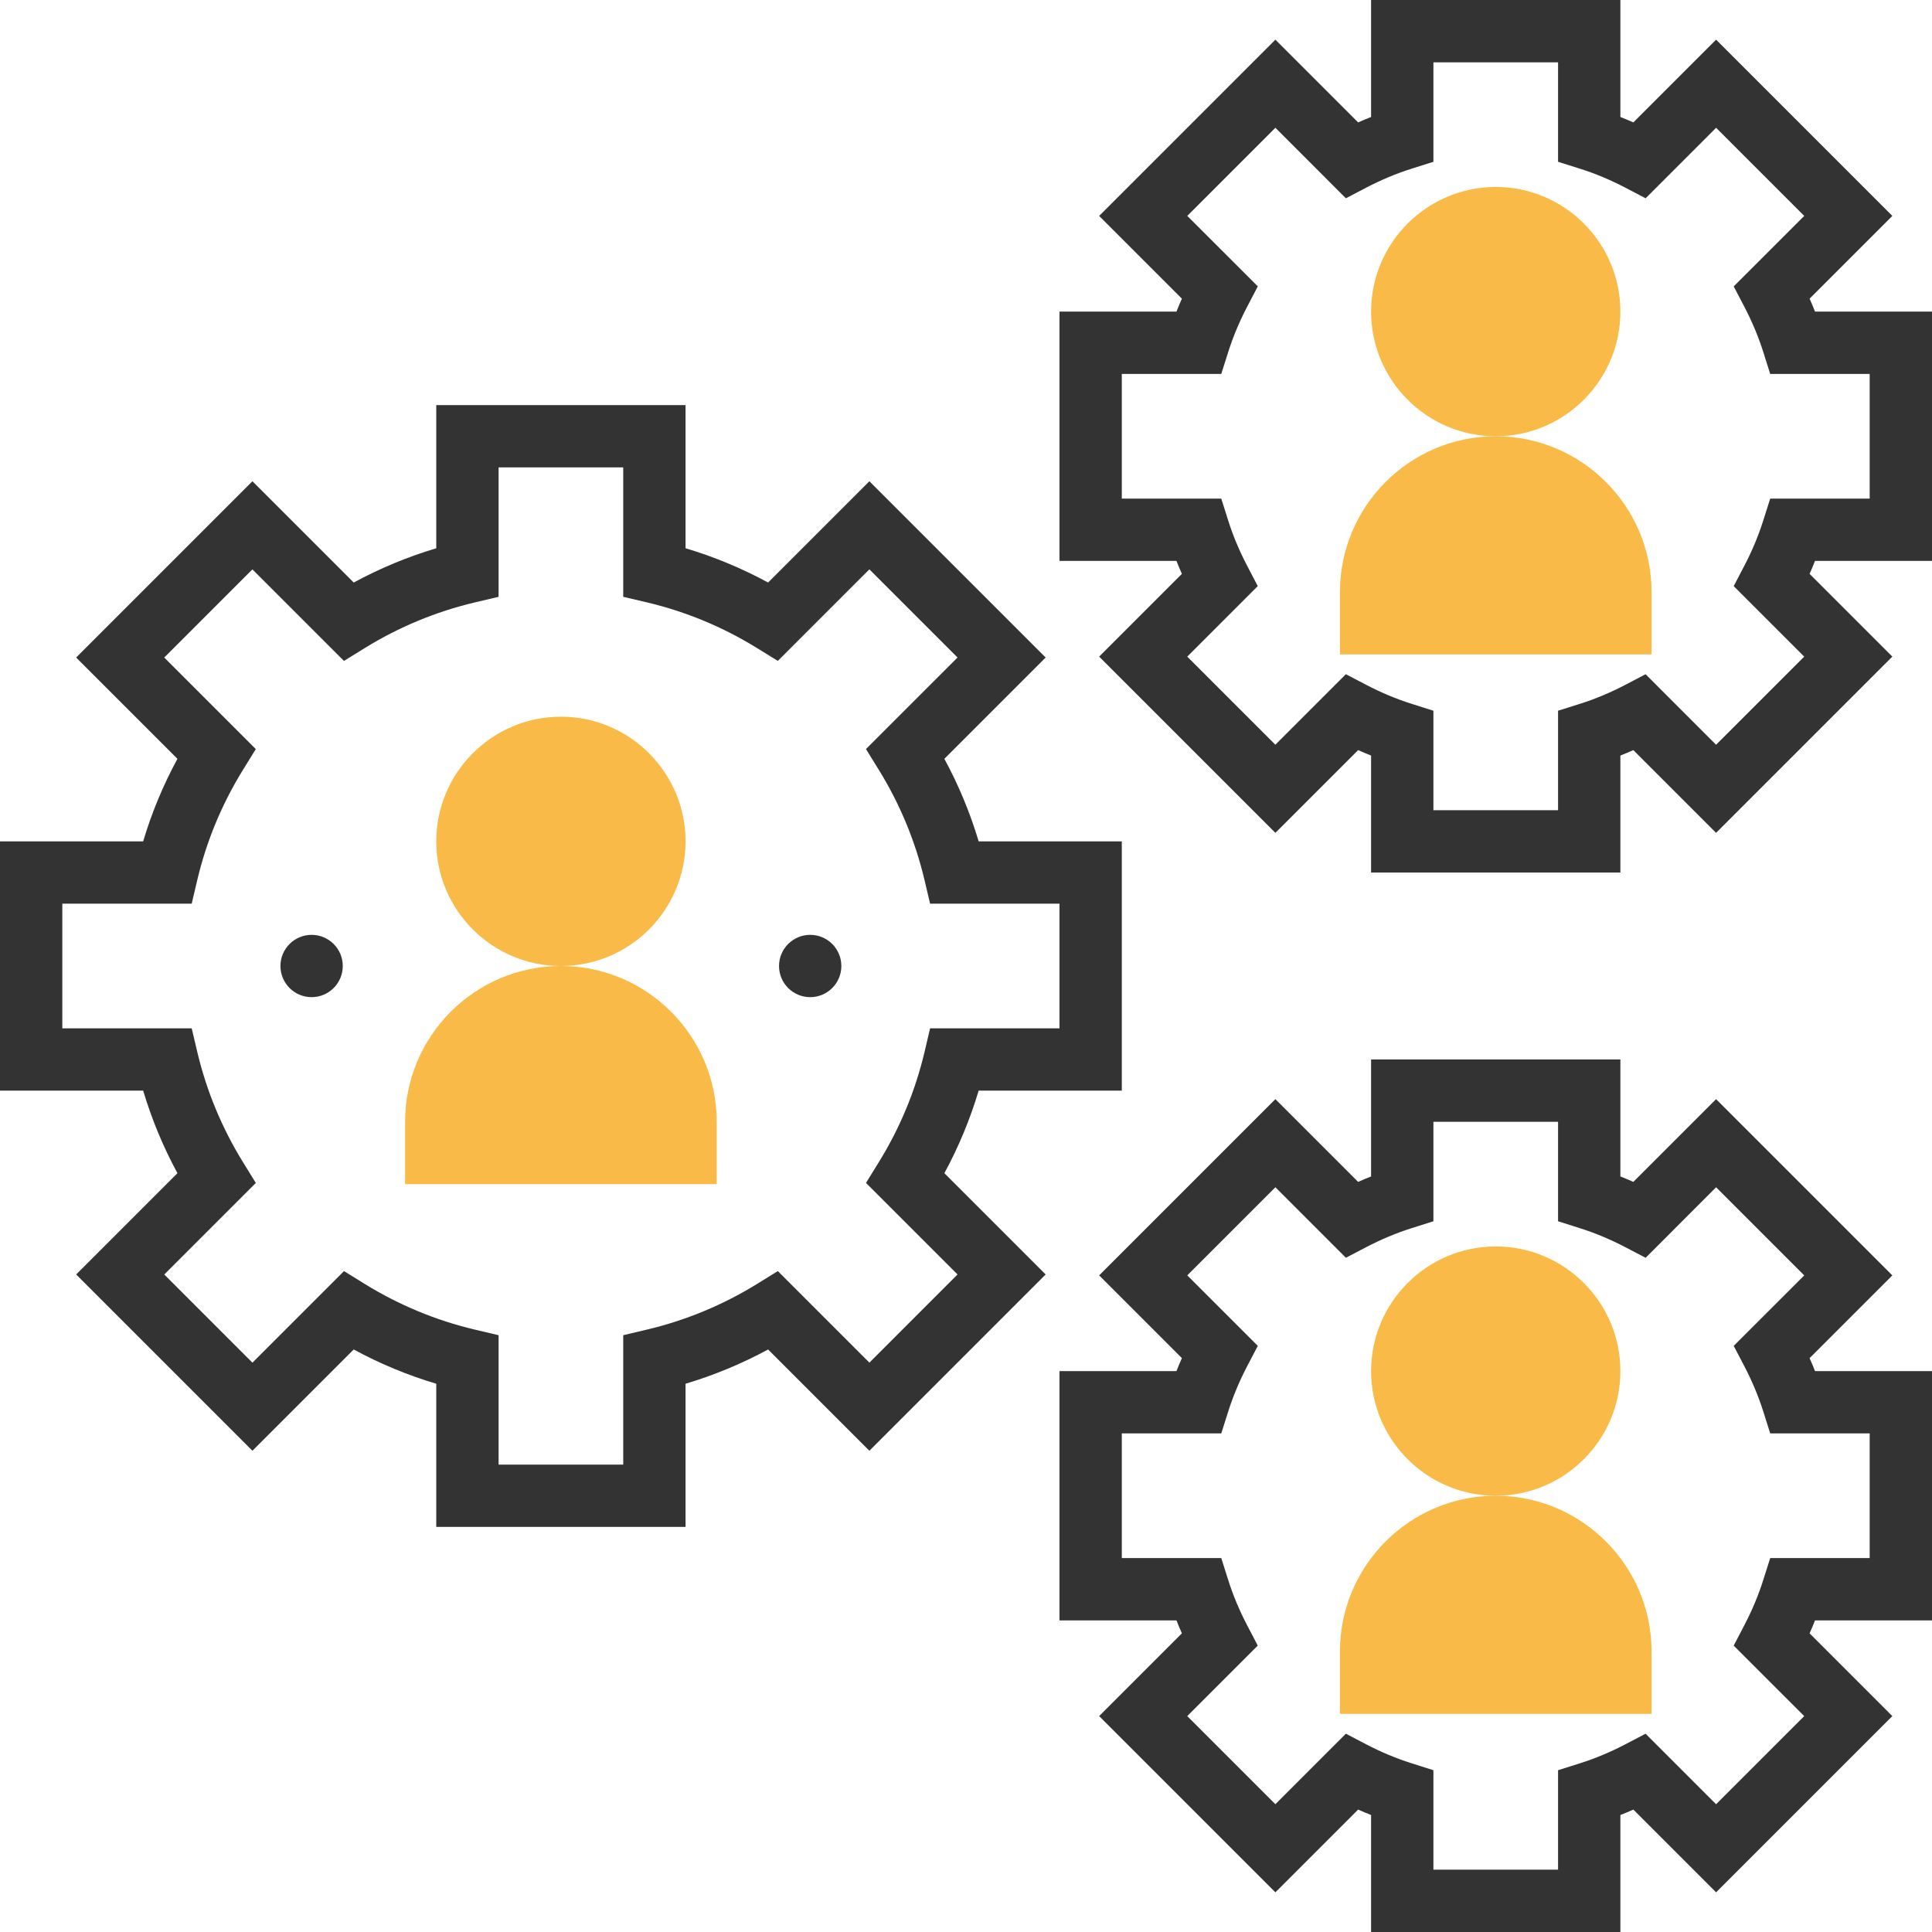
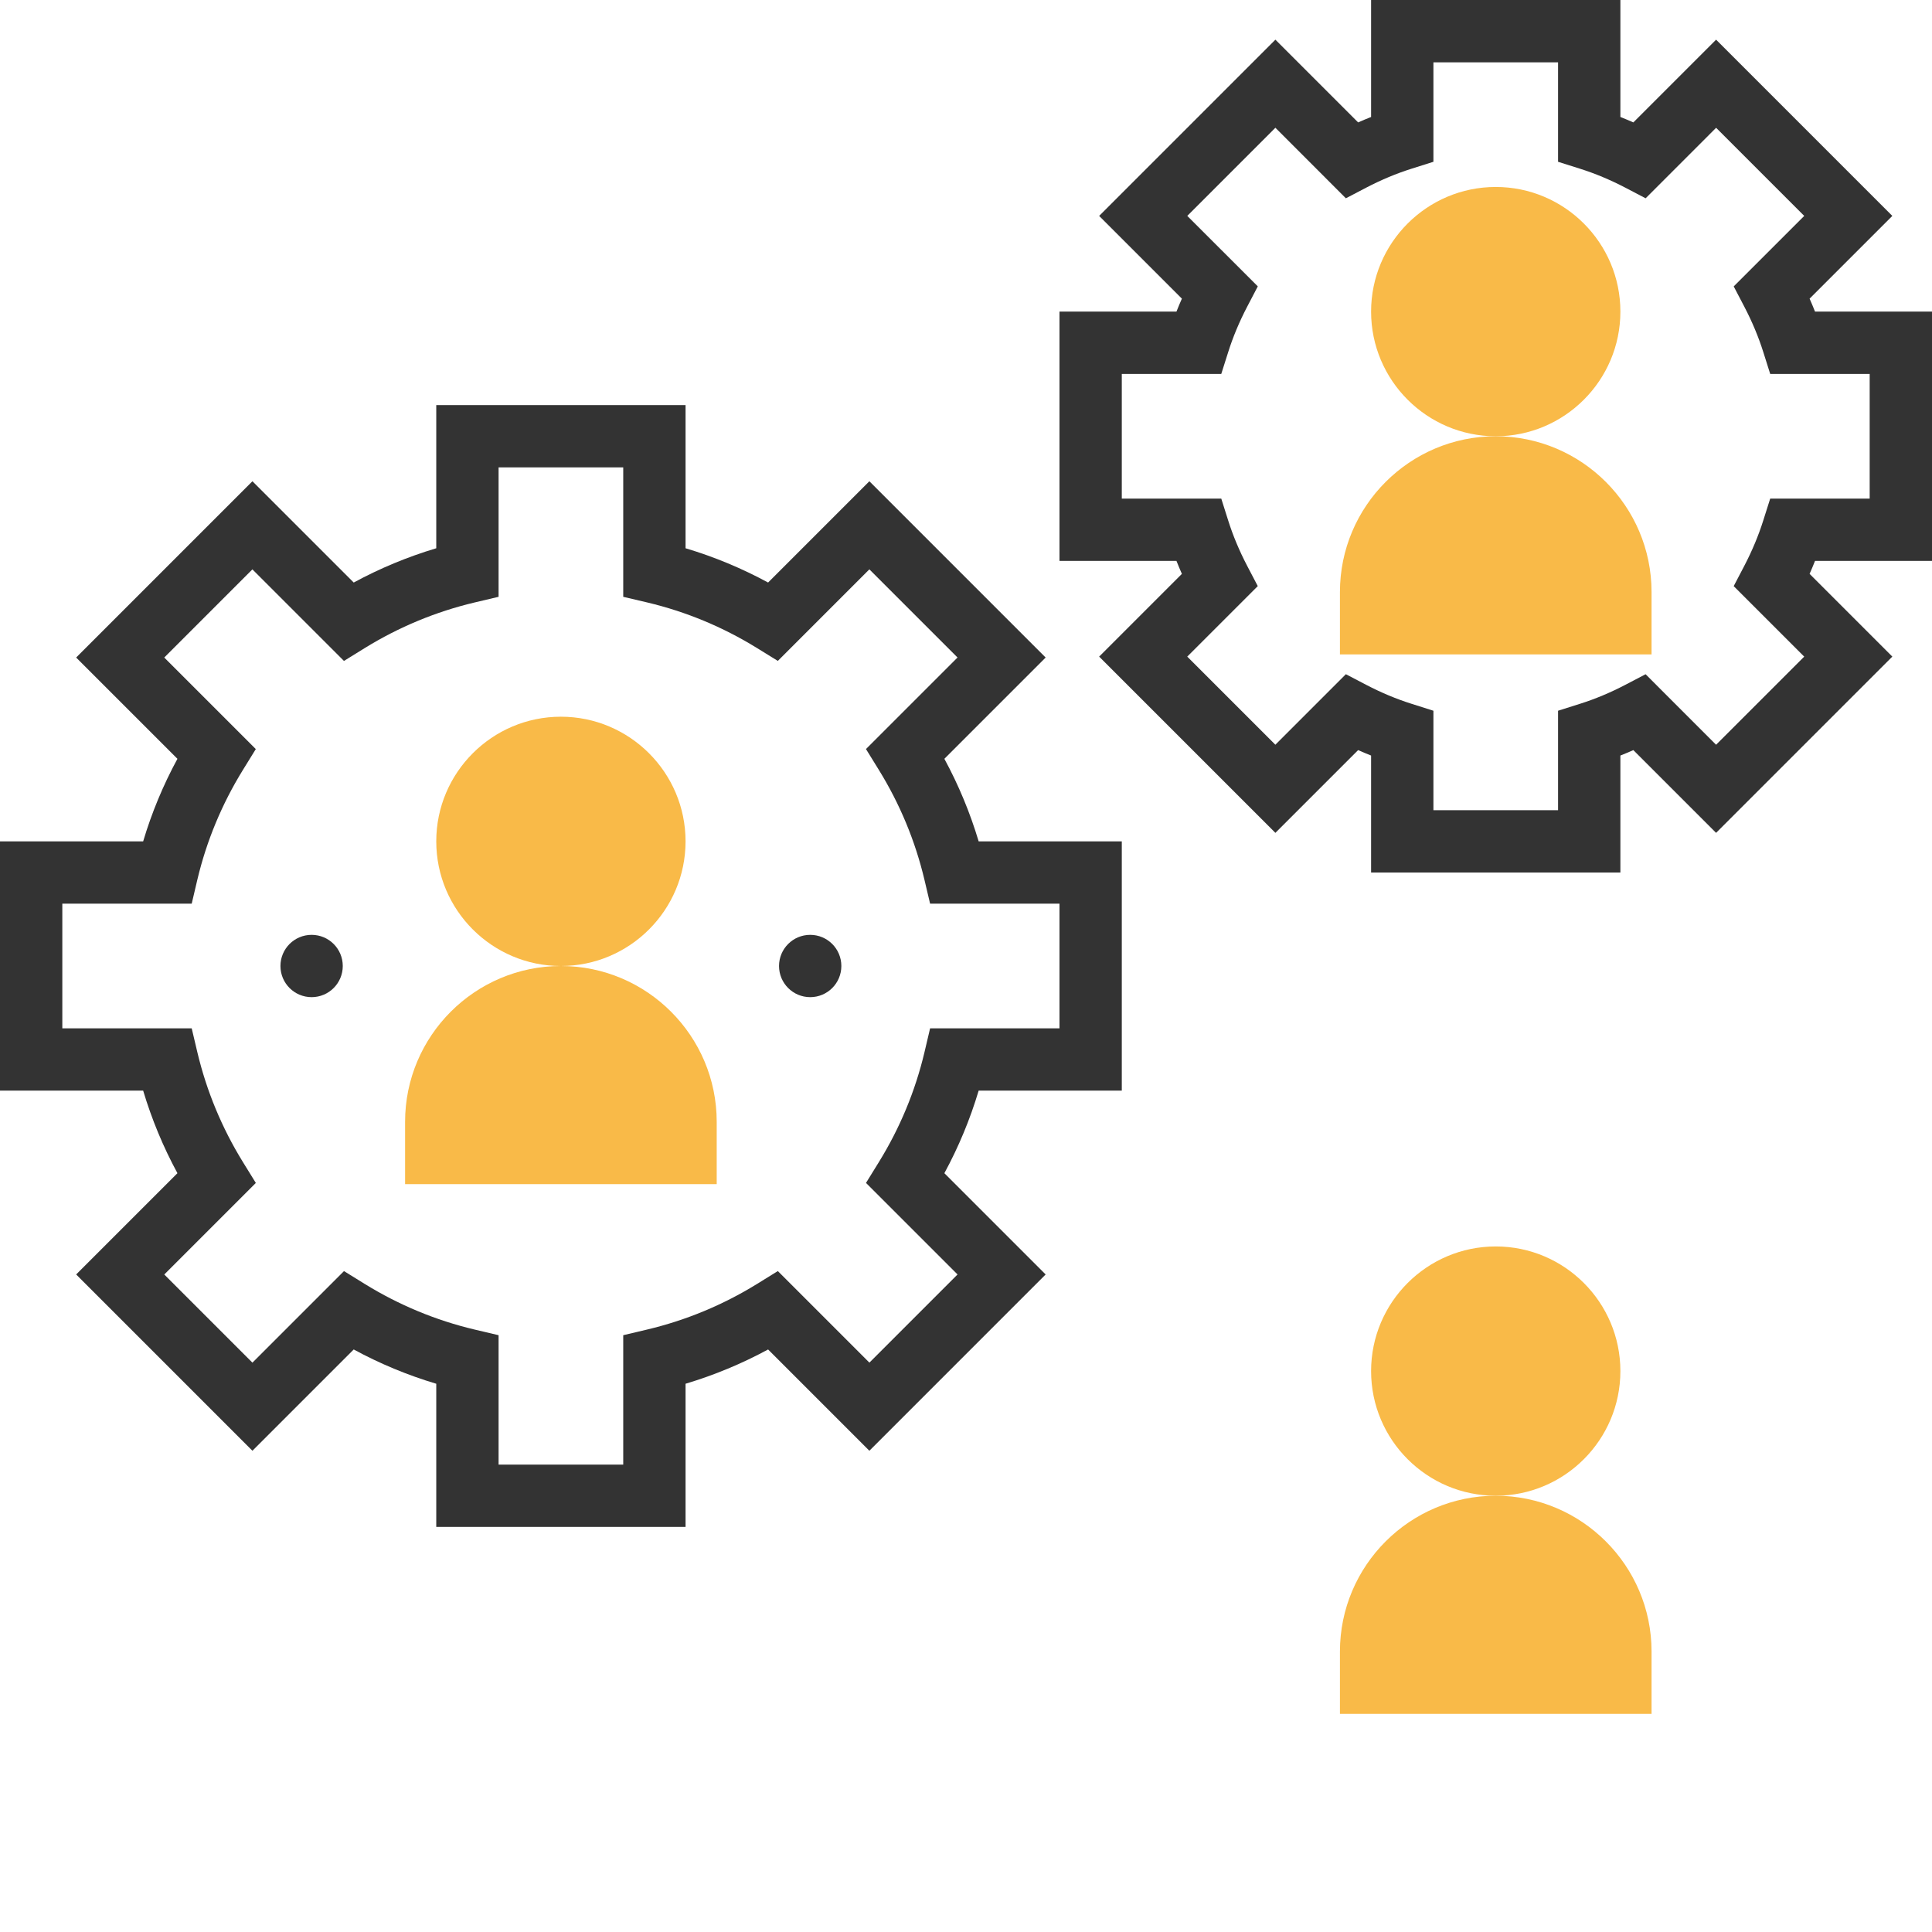
<svg xmlns="http://www.w3.org/2000/svg" width="120" height="120" viewBox="0 0 120 120" fill="none">
  <path d="M100.645 54.194H85.161V46.928C84.892 46.821 84.625 46.711 84.356 46.591L79.217 51.73L68.27 40.783L73.409 35.644C73.289 35.375 73.179 35.108 73.072 34.839H65.806V19.355H73.072C73.179 19.086 73.289 18.819 73.409 18.55L68.27 13.411L79.217 2.464L84.356 7.603C84.625 7.483 84.892 7.372 85.161 7.266V0H100.645V7.266C100.914 7.372 101.181 7.483 101.45 7.603L106.589 2.464L117.536 13.411L112.397 18.55C112.517 18.819 112.628 19.086 112.734 19.355H120V34.839H112.734C112.628 35.108 112.517 35.375 112.397 35.644L117.536 40.783L106.589 51.73L101.45 46.591C101.181 46.711 100.914 46.821 100.645 46.928V54.194ZM89.032 50.323H96.774V44.145L98.127 43.717C99.062 43.423 100.014 43.026 100.951 42.536L102.211 41.878L106.589 46.258L112.063 40.785L107.683 36.406L108.341 35.147C108.83 34.21 109.227 33.257 109.521 32.323L109.951 30.968H116.129V23.226H109.951L109.523 21.873C109.229 20.938 108.832 19.986 108.343 19.049L107.684 17.789L112.064 13.411L106.591 7.937L102.213 12.316L100.953 11.657C100.016 11.168 99.064 10.771 98.129 10.477L96.774 10.049V3.871H89.032V10.049L87.679 10.477C86.745 10.771 85.792 11.168 84.855 11.657L83.595 12.316L79.217 7.935L73.744 13.409L78.124 17.787L77.466 19.047C76.976 19.984 76.579 20.936 76.285 21.871L75.855 23.226H69.677V30.968H75.855L76.283 32.321C76.577 33.255 76.974 34.208 77.464 35.145L78.122 36.404L73.742 40.783L79.215 46.256L83.594 41.876L84.853 42.534C85.79 43.024 86.743 43.421 87.677 43.715L89.032 44.145V50.323Z" fill="#333333" />
-   <path d="M100.645 120H85.161V112.734C84.892 112.628 84.625 112.517 84.356 112.397L79.217 117.536L68.27 106.589L73.409 101.45C73.289 101.181 73.179 100.914 73.072 100.645H65.806V85.161H73.072C73.179 84.892 73.289 84.625 73.409 84.356L68.27 79.217L79.217 68.27L84.356 73.409C84.625 73.289 84.892 73.179 85.161 73.072V65.806H100.645V73.072C100.914 73.179 101.181 73.289 101.45 73.409L106.589 68.27L117.536 79.217L112.397 84.356C112.517 84.625 112.628 84.892 112.734 85.161H120V100.645H112.734C112.628 100.914 112.517 101.181 112.397 101.45L117.536 106.589L106.589 117.536L101.45 112.397C101.181 112.517 100.914 112.628 100.645 112.734V120ZM89.032 116.129H96.774V109.951L98.127 109.523C99.062 109.229 100.014 108.832 100.951 108.343L102.211 107.684L106.589 112.064L112.063 106.591L107.683 102.213L108.341 100.953C108.83 100.016 109.227 99.064 109.521 98.129L109.951 96.774H116.129V89.032H109.951L109.523 87.679C109.229 86.745 108.832 85.792 108.343 84.855L107.684 83.595L112.064 79.217L106.591 73.744L102.213 78.124L100.953 77.466C100.016 76.976 99.064 76.579 98.129 76.285L96.774 75.855V69.677H89.032V75.855L87.679 76.283C86.745 76.577 85.792 76.974 84.855 77.464L83.595 78.122L79.217 73.742L73.744 79.215L78.124 83.594L77.466 84.853C76.976 85.79 76.579 86.743 76.285 87.677L75.855 89.032H69.677V96.774H75.855L76.283 98.127C76.577 99.062 76.974 100.014 77.464 100.951L78.122 102.211L73.742 106.589L79.215 112.063L83.594 107.683L84.853 108.341C85.79 108.83 86.743 109.227 87.677 109.521L89.032 109.951V116.129Z" fill="#333333" />
  <path d="M42.581 94.839H27.097V85.947C25.32 85.417 23.603 84.705 21.97 83.818L15.679 90.109L4.73 79.159L11.021 72.869C10.134 71.234 9.424 69.519 8.892 67.742H0V52.258H8.892C9.422 50.481 10.134 48.765 11.021 47.131L4.73 40.841L15.679 29.892L21.97 36.182C23.605 35.296 25.32 34.585 27.097 34.053V25.161H42.581V34.053C44.357 34.583 46.074 35.296 47.708 36.182L53.998 29.892L64.947 40.841L58.657 47.131C59.543 48.767 60.254 50.481 60.786 52.258H69.677V67.742H60.786C60.255 69.519 59.543 71.236 58.657 72.869L64.947 79.159L53.998 90.109L47.708 83.818C46.072 84.705 44.357 85.415 42.581 85.947V94.839ZM30.968 90.968H38.71V82.932L40.2 82.579C42.604 82.008 44.895 81.058 47.011 79.754L48.313 78.948L54 84.635L59.475 79.159L53.789 73.473L54.594 72.17C55.899 70.055 56.849 67.765 57.42 65.359L57.77 63.871H65.806V56.129H57.77L57.418 54.639C56.847 52.235 55.897 49.943 54.592 47.828L53.787 46.525L59.474 40.839L53.998 35.363L48.312 41.05L47.009 40.245C44.894 38.94 42.604 37.99 40.198 37.419L38.71 37.069V29.032H30.968V37.069L29.477 37.421C27.073 37.992 24.782 38.942 22.666 40.246L21.364 41.052L15.677 35.365L10.202 40.841L15.888 46.527L15.083 47.83C13.779 49.945 12.828 52.235 12.257 54.641L11.907 56.129H3.871V63.871H11.907L12.259 65.361C12.83 67.765 13.781 70.057 15.085 72.172L15.89 73.475L10.204 79.161L15.679 84.637L21.366 78.95L22.668 79.756C24.784 81.06 27.073 82.01 29.479 82.581L30.968 82.932V90.968Z" fill="#333333" />
  <path d="M92.903 27.097C88.634 27.097 85.161 23.624 85.161 19.355C85.161 15.085 88.634 11.613 92.903 11.613C97.173 11.613 100.645 15.085 100.645 19.355C100.645 23.624 97.173 27.097 92.903 27.097Z" fill="#F9BA48" />
  <path d="M102.581 40.645H83.226V36.774C83.226 31.438 87.567 27.097 92.903 27.097C98.239 27.097 102.581 31.438 102.581 36.774V40.645Z" fill="#F9BA48" />
  <path d="M92.903 92.903C88.634 92.903 85.161 89.431 85.161 85.161C85.161 80.891 88.634 77.419 92.903 77.419C97.173 77.419 100.645 80.891 100.645 85.161C100.645 89.431 97.173 92.903 92.903 92.903Z" fill="#F9BA48" />
  <path d="M102.581 106.451H83.226V102.58C83.226 97.244 87.567 92.903 92.903 92.903C98.239 92.903 102.581 97.244 102.581 102.58V106.451Z" fill="#F9BA48" />
  <path d="M34.839 60C30.569 60 27.097 56.528 27.097 52.258C27.097 47.988 30.569 44.516 34.839 44.516C39.108 44.516 42.581 47.988 42.581 52.258C42.581 56.528 39.108 60 34.839 60Z" fill="#F9BA48" />
  <path d="M44.516 73.548H25.161V69.677C25.161 64.341 29.503 60 34.839 60C40.175 60 44.516 64.341 44.516 69.677V73.548Z" fill="#F9BA48" />
  <path d="M19.355 61.935C20.424 61.935 21.29 61.069 21.29 60C21.29 58.931 20.424 58.065 19.355 58.065C18.286 58.065 17.419 58.931 17.419 60C17.419 61.069 18.286 61.935 19.355 61.935Z" fill="#333333" />
  <path d="M50.323 61.935C51.392 61.935 52.258 61.069 52.258 60C52.258 58.931 51.392 58.065 50.323 58.065C49.254 58.065 48.387 58.931 48.387 60C48.387 61.069 49.254 61.935 50.323 61.935Z" fill="#333333" />
</svg>